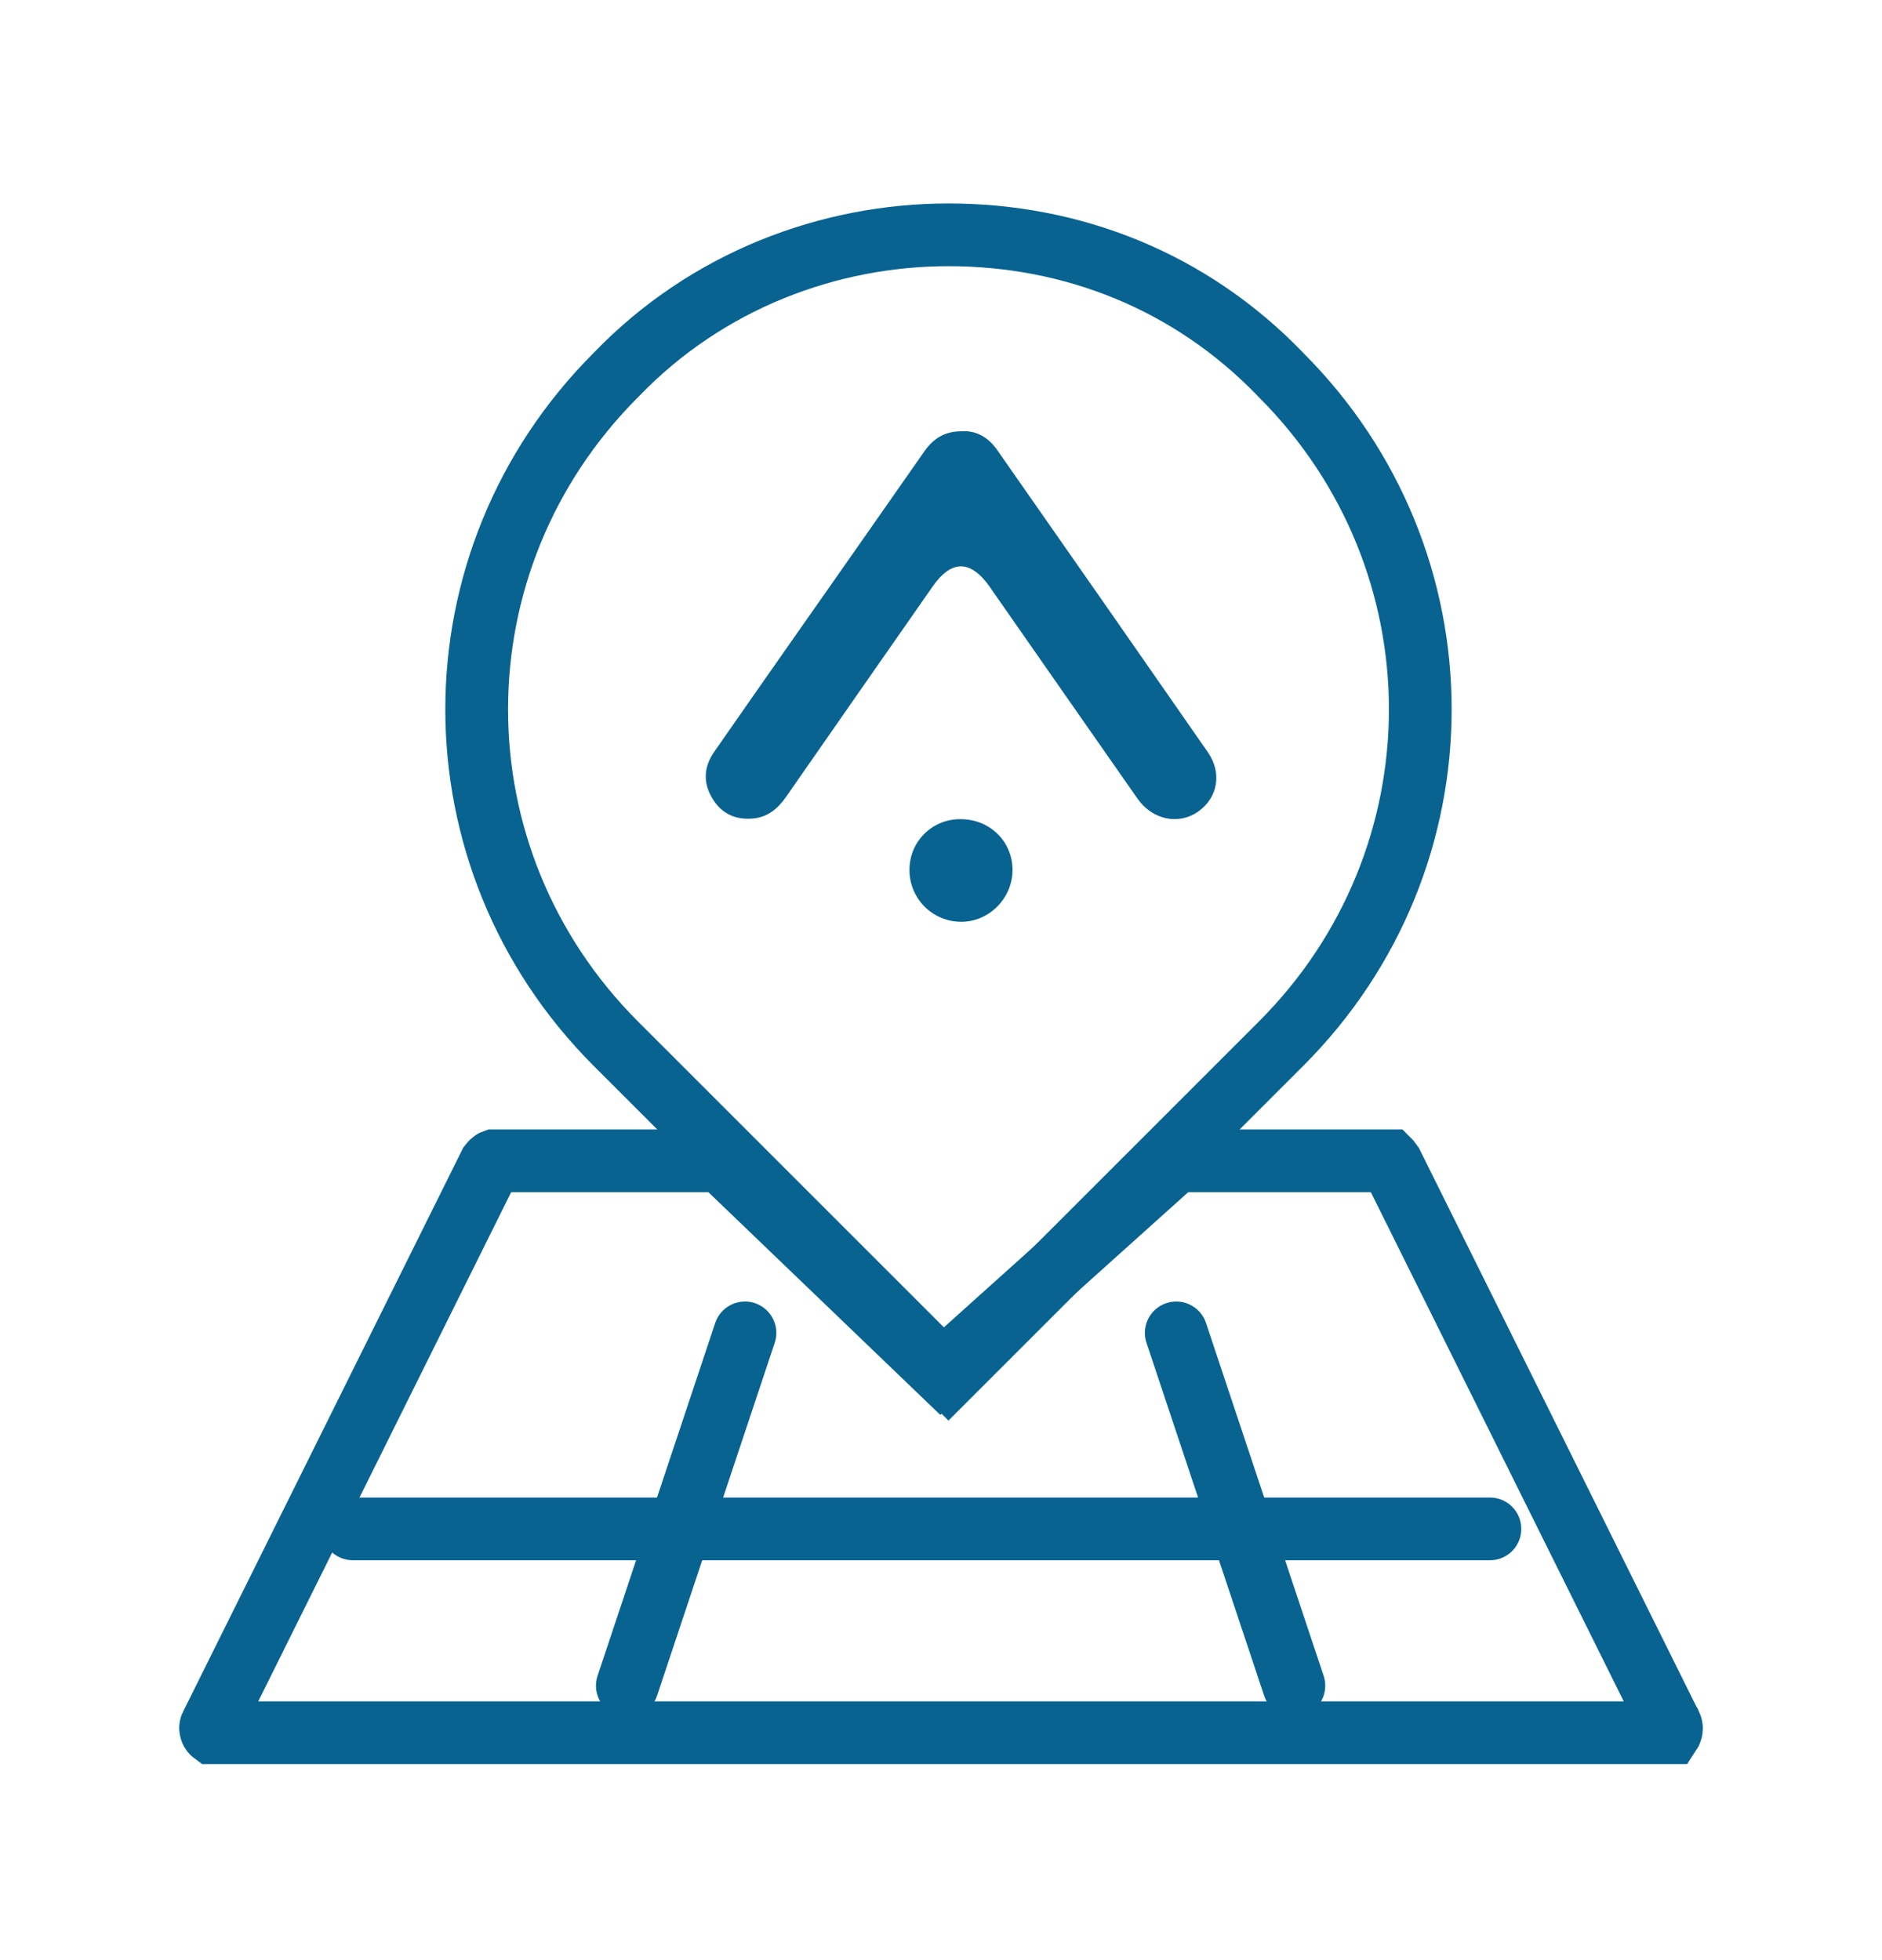
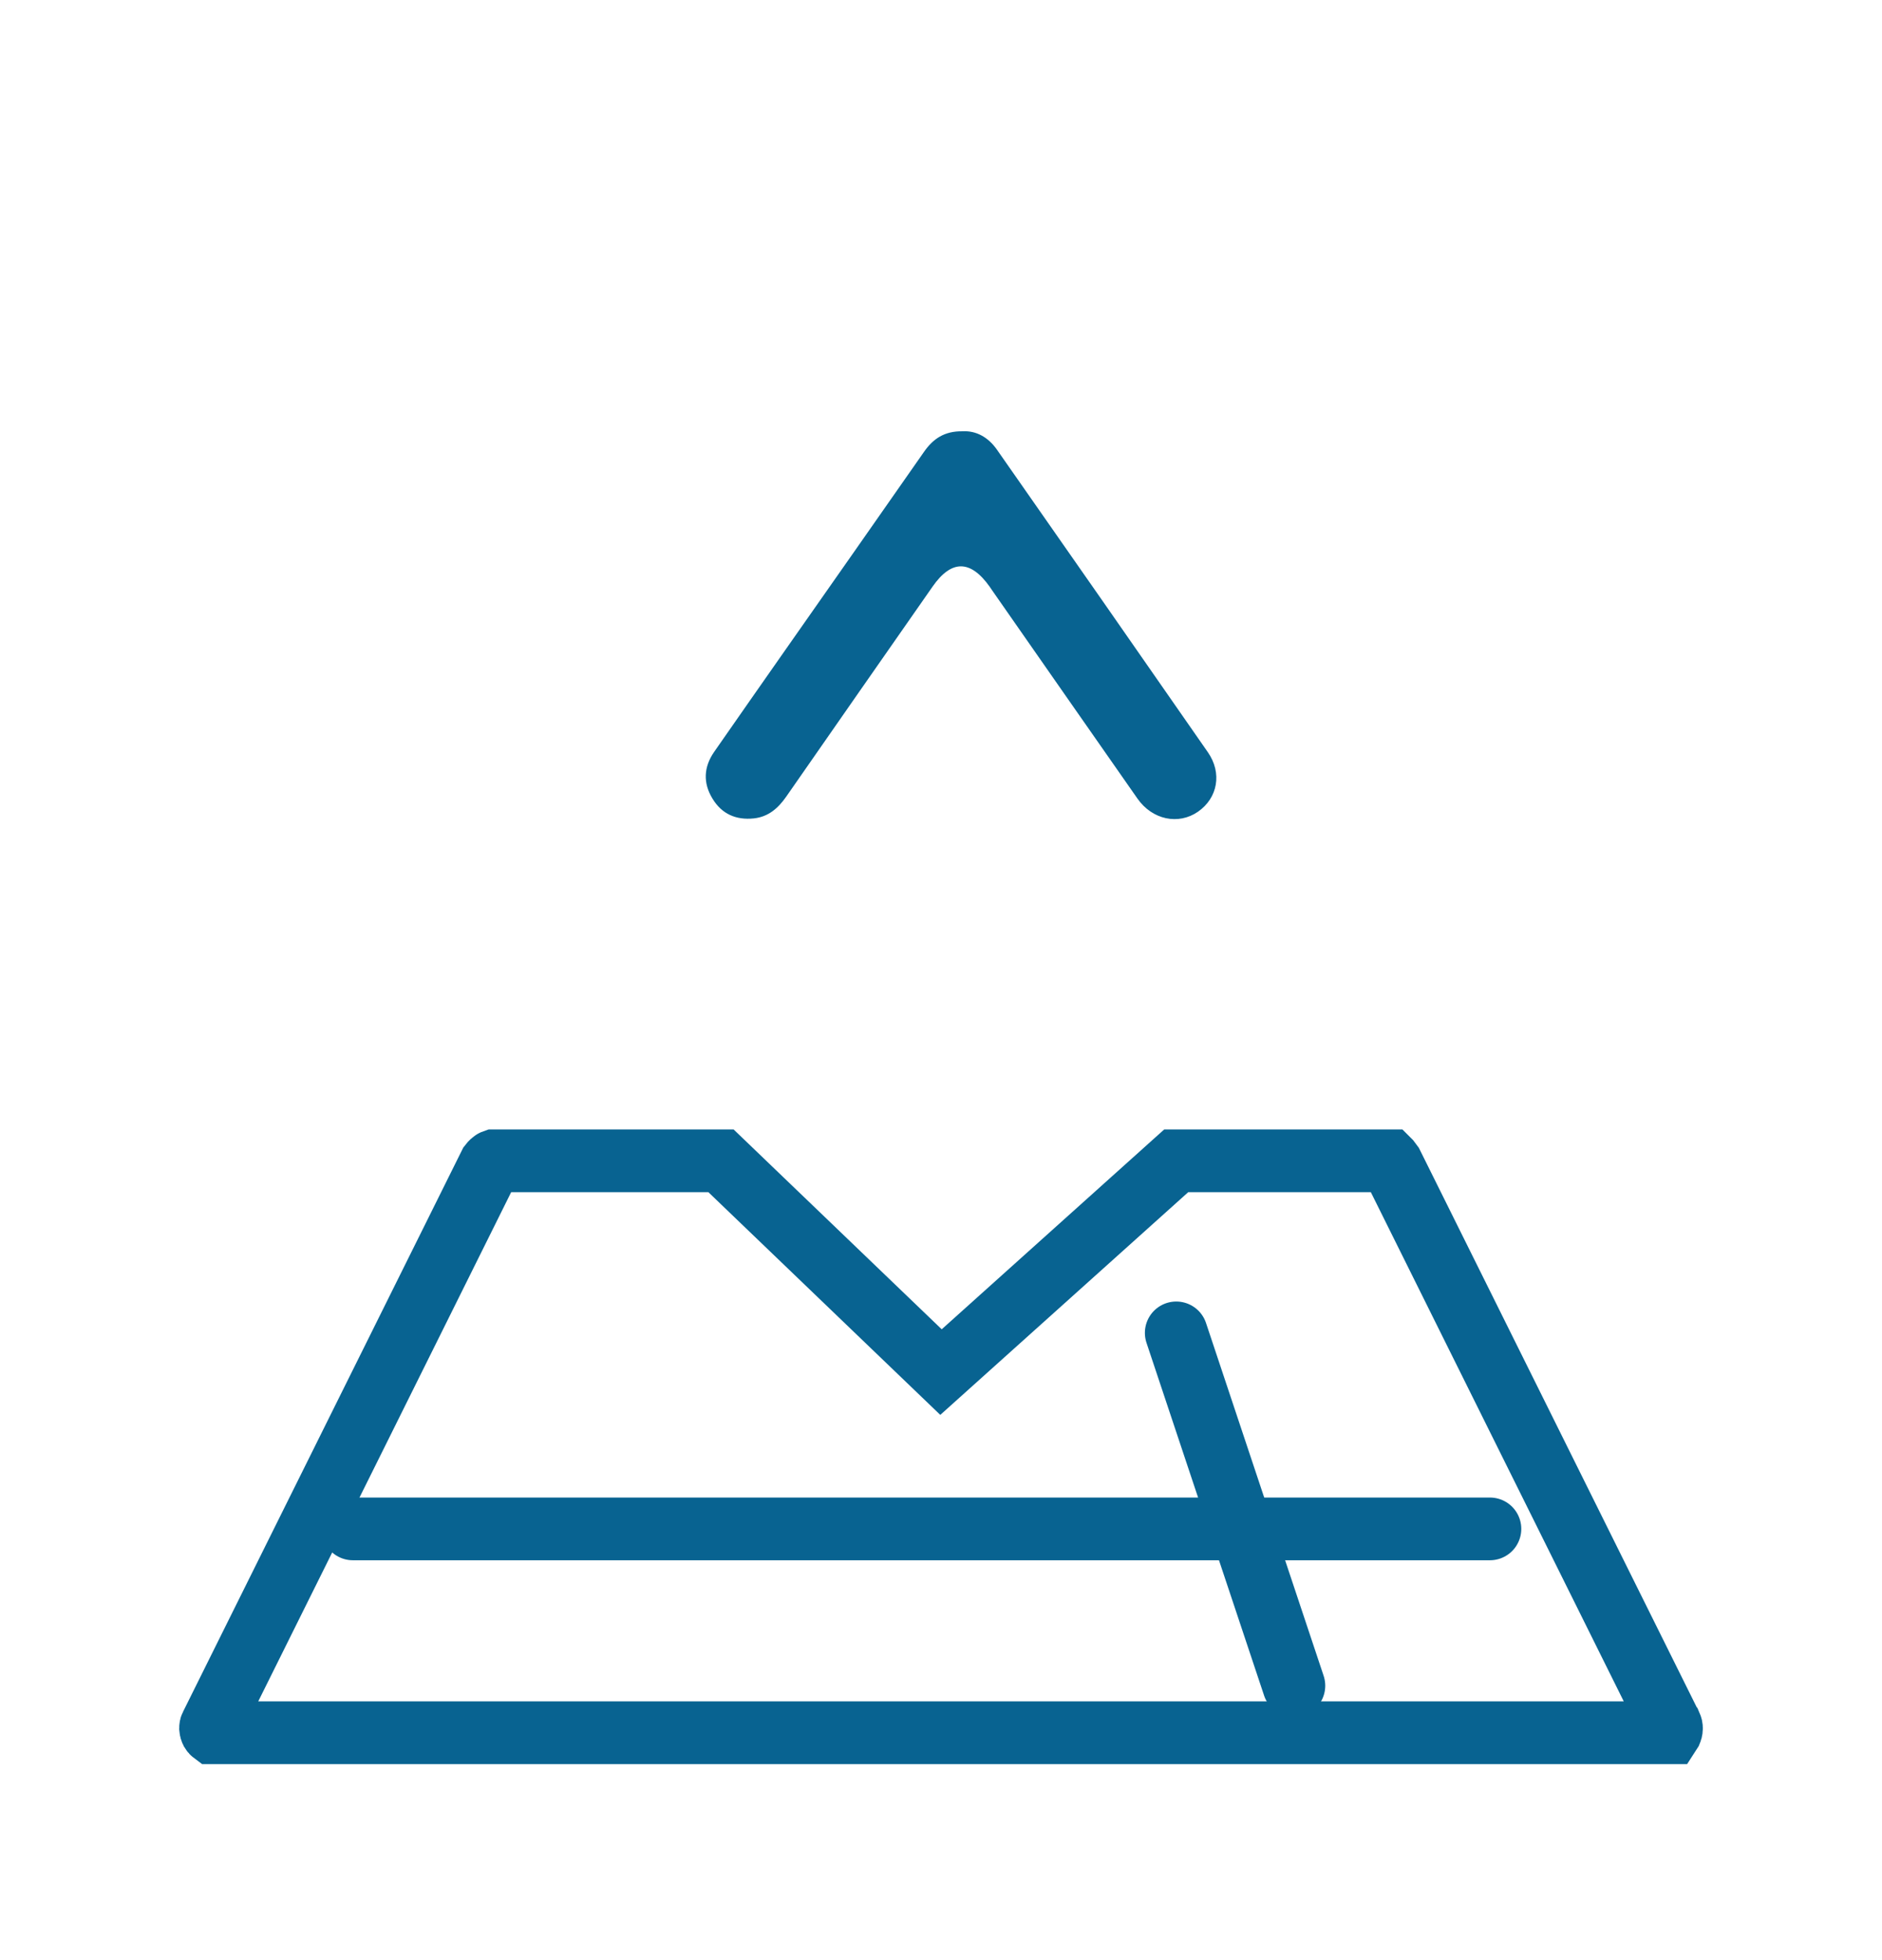
<svg xmlns="http://www.w3.org/2000/svg" width="24" height="25" viewBox="0 0 24 25" fill="none">
  <path d="M21.308 22.011L21.309 22.012C21.312 22.019 21.316 22.03 21.315 22.046C21.315 22.063 21.31 22.08 21.303 22.095C21.302 22.097 21.3 22.1 21.3 22.1H2.714C2.711 22.1 2.711 22.1 2.711 22.1C2.711 22.1 2.703 22.094 2.696 22.082C2.69 22.07 2.686 22.056 2.685 22.042C2.685 22.029 2.687 22.019 2.691 22.012L2.692 22.011L6.249 14.849C6.265 14.828 6.281 14.815 6.292 14.808C6.294 14.806 6.297 14.805 6.297 14.805H9.194L12 17.5L15 14.805H17.714H17.718L17.721 14.808C17.728 14.817 17.737 14.828 17.749 14.845L21.308 22.011Z" stroke="#086391" stroke-width="0.8" />
  <path d="M4.5 19.5H19" stroke="#086391" stroke-width="0.8" stroke-linecap="round" />
-   <path d="M9.5 17L8 21.5" stroke="#086391" stroke-width="0.8" stroke-linecap="round" />
  <path d="M15 17L16.5 21.5" stroke="#086391" stroke-width="0.8" stroke-linecap="round" />
-   <path d="M16.331 4.777L16.336 4.783C18.704 7.15 18.704 10.945 16.336 13.312L12.095 17.553L7.854 13.312C5.487 10.945 5.487 7.15 7.854 4.783L7.86 4.777C9.016 3.576 10.576 2.995 12.095 2.995C13.661 2.995 15.173 3.575 16.331 4.777Z" stroke="#086391" stroke-width="0.8" />
  <path d="M12.275 5.501C12.45 5.491 12.603 5.577 12.714 5.736C13.612 7.021 14.509 8.306 15.403 9.594C15.588 9.86 15.529 10.178 15.277 10.353C15.028 10.525 14.695 10.457 14.505 10.185C13.887 9.302 13.271 8.416 12.654 7.532C12.643 7.515 12.632 7.498 12.62 7.482C12.375 7.138 12.133 7.137 11.893 7.481C11.27 8.374 10.647 9.267 10.026 10.161C9.923 10.309 9.798 10.418 9.614 10.438C9.387 10.462 9.205 10.383 9.086 10.186C8.963 9.985 8.974 9.782 9.107 9.59C9.405 9.16 9.707 8.731 10.007 8.301C10.6 7.455 11.193 6.609 11.784 5.762C11.899 5.597 12.043 5.497 12.275 5.501Z" fill="#086391" />
-   <path d="M12.249 10.448C12.619 10.447 12.909 10.728 12.912 11.09C12.916 11.454 12.612 11.761 12.251 11.757C12.077 11.755 11.911 11.685 11.789 11.562C11.667 11.438 11.598 11.273 11.598 11.1C11.597 11.014 11.613 10.929 11.645 10.849C11.677 10.77 11.725 10.697 11.785 10.637C11.846 10.576 11.918 10.528 11.998 10.495C12.078 10.463 12.163 10.447 12.249 10.448Z" fill="#086391" />
</svg>